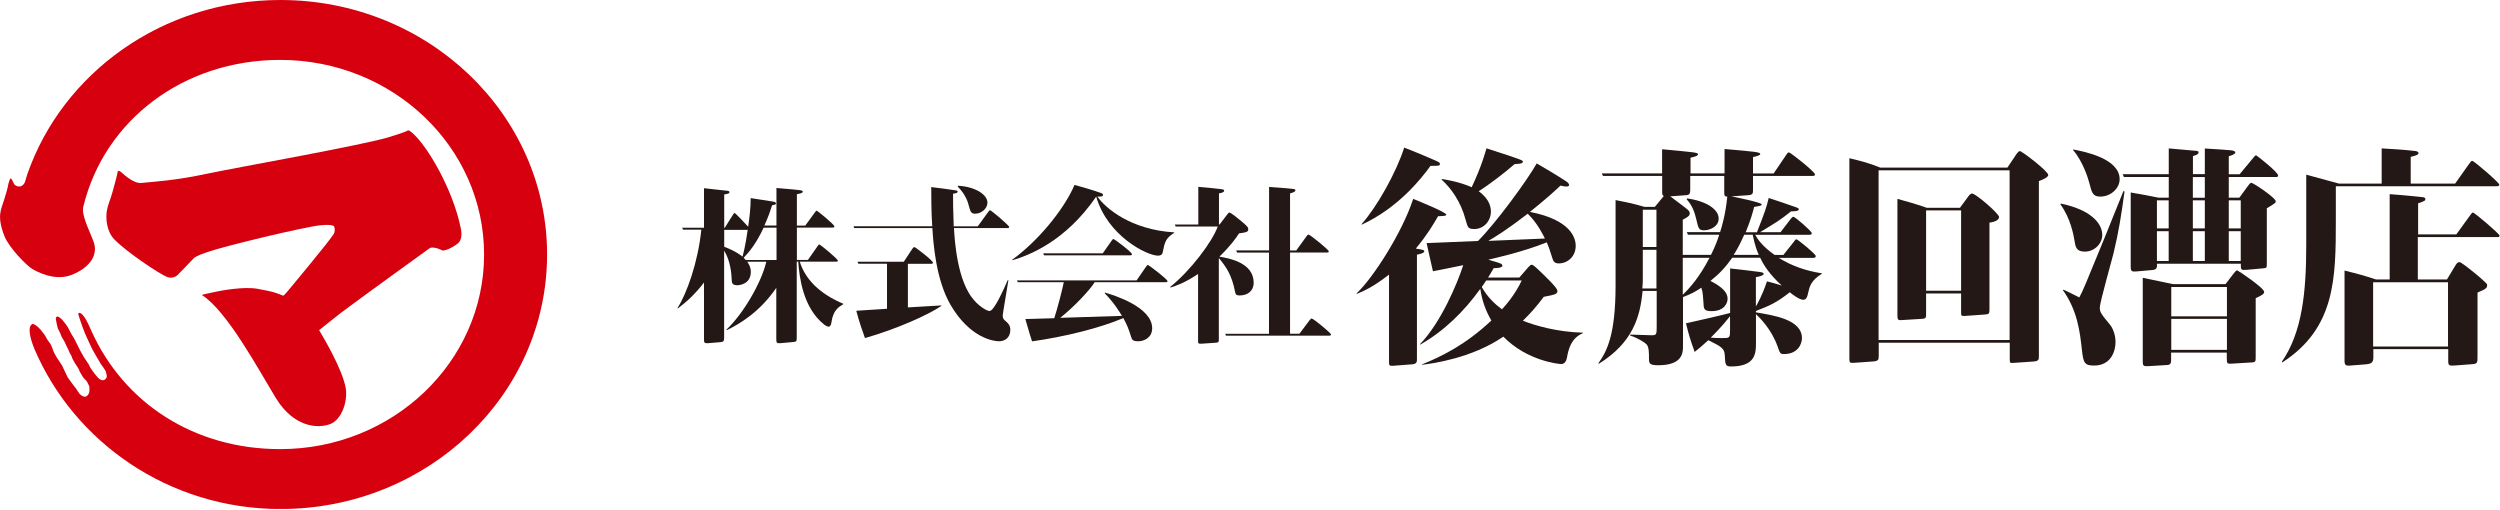
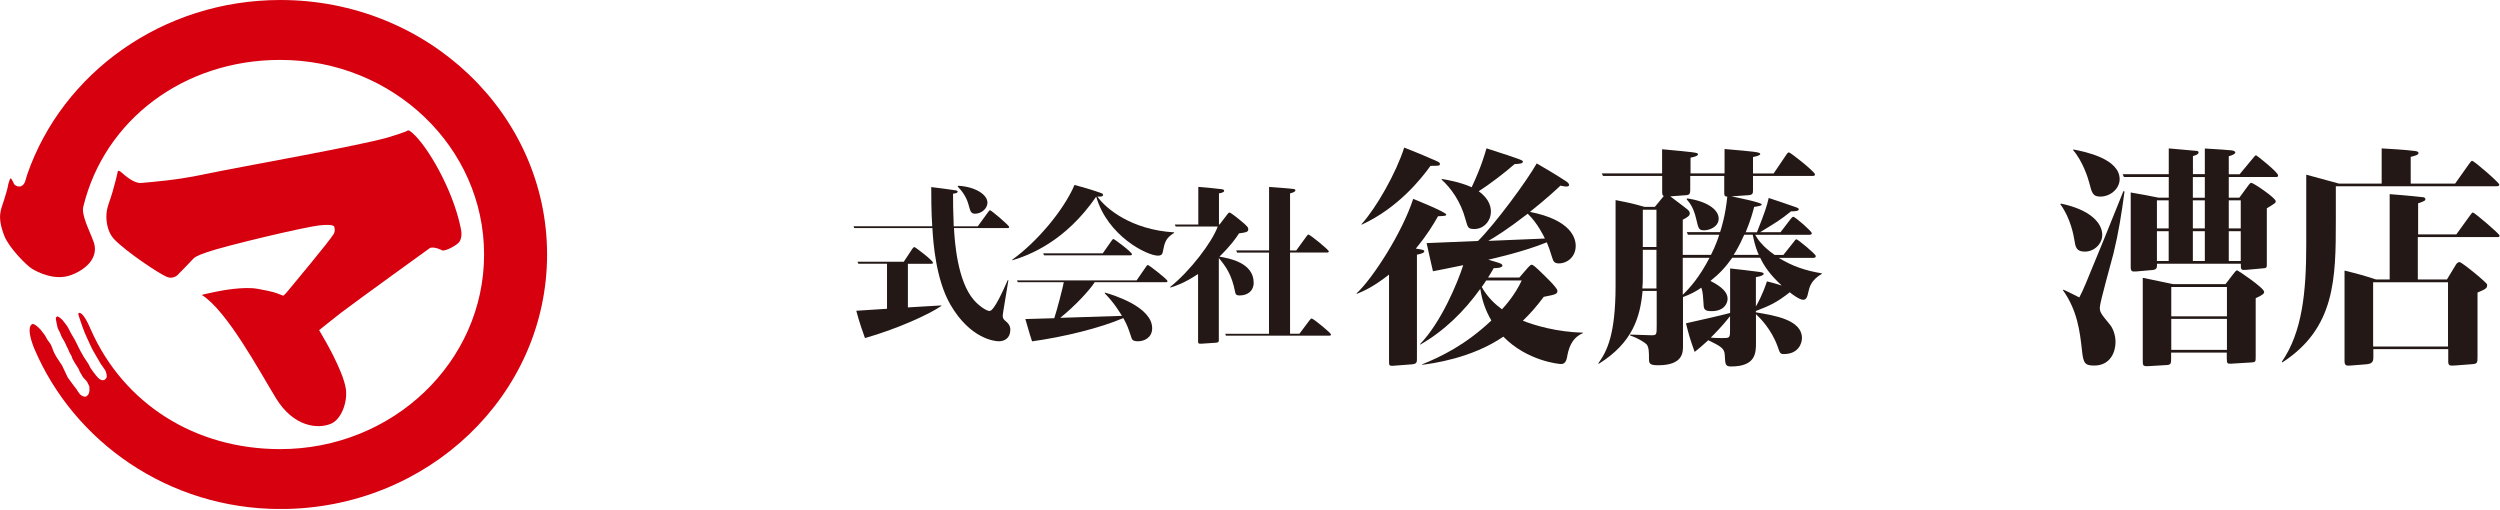
<svg xmlns="http://www.w3.org/2000/svg" width="255" height="52" viewBox="0 0 255 52" fill="none">
  <g clip-path="url(#clip0_19840_40782)">
-     <path d="M76.227 26.705C76.343 26.891 76.584 27.218 76.584 27.73C76.584 29.026 75.332 29.096 75.231 29.096C74.663 29.096 74.647 28.84 74.632 28.514C74.616 27.971 74.515 26.604 73.862 25.564V34.461C73.862 34.833 73.761 34.872 73.45 34.903L72.236 35.004C71.808 35.035 71.808 34.903 71.808 34.608V28.817C70.898 29.997 70.113 30.726 69.141 31.464L69.109 31.41C70.035 29.973 71.194 26.783 71.536 23.429H69.669L69.584 23.227H71.808V19.198C72.337 19.245 72.975 19.338 74.002 19.439C74.297 19.47 74.399 19.47 74.399 19.61C74.399 19.726 74.344 19.749 73.87 19.835V23.235H73.924L74.741 21.939C74.842 21.768 74.865 21.729 74.927 21.729C75.029 21.729 76.18 22.979 76.312 23.126C76.452 22.218 76.569 21.162 76.569 20.207C76.864 20.262 78.607 20.51 78.863 20.564C79.003 20.596 79.151 20.634 79.151 20.751C79.151 20.867 79.011 20.89 78.754 20.937C78.614 21.38 78.428 21.977 77.969 23.002H79.198V19.175C80.924 19.33 81.111 19.33 81.609 19.4C81.71 19.416 81.881 19.431 81.881 19.555C81.881 19.695 81.609 19.741 81.282 19.811V23.01H82.138L83.095 21.698C83.235 21.512 83.25 21.488 83.297 21.488C83.382 21.488 85.109 22.909 85.109 23.095C85.109 23.212 84.993 23.212 84.907 23.212H81.282V26.511H82.41L83.367 25.145C83.484 24.974 83.522 24.935 83.569 24.935C83.67 24.935 85.467 26.418 85.467 26.589C85.467 26.69 85.343 26.69 85.257 26.69H81.578C82.122 28.452 83.546 29.935 85.996 30.975V31.045C85.584 31.285 84.985 31.627 84.814 32.838C84.782 33.024 84.744 33.319 84.502 33.319C84.401 33.319 84.215 33.218 84.114 33.148C81.874 31.41 81.531 28.196 81.422 26.69H81.267V34.484C81.267 34.856 81.212 34.856 80.808 34.895L79.696 34.996C79.198 35.05 79.182 34.981 79.182 34.538V29.36C77.455 31.891 75.347 33.086 74.119 33.684L74.088 33.63C75.768 32.062 77.65 28.879 78.163 26.697H76.211L76.227 26.705ZM73.87 23.445V25.168C74.126 25.269 75.036 25.61 75.736 26.177C75.838 25.805 76.048 24.982 76.265 23.445H73.87ZM79.206 26.519V23.219H77.891C77.152 24.811 76.452 25.665 75.853 26.294C75.954 26.395 75.993 26.433 76.055 26.519H79.206Z" fill="#231815" />
    <path d="M97.779 18.95C99.459 19.051 100.719 19.835 100.719 20.673C100.719 21.271 100.105 21.799 99.451 21.799C99.039 21.799 98.969 21.543 98.814 20.96C98.728 20.619 98.487 19.835 97.717 19.066C97.678 19.027 97.678 18.942 97.771 18.95H97.779ZM97.592 19.664C97.53 19.703 97.483 19.726 97.211 19.757C97.211 20.541 97.211 21.434 97.281 23.087H99.731L100.774 21.651C100.914 21.465 100.929 21.442 100.984 21.442C101.1 21.442 102.936 22.994 102.936 23.15C102.936 23.266 102.835 23.266 102.726 23.266H97.305C97.374 24.531 97.631 28.662 99.342 30.61C99.871 31.223 100.626 31.72 100.937 31.72C101.396 31.72 102.337 29.601 102.788 28.576H102.858C102.773 29.158 102.275 32.038 102.275 32.178C102.275 32.504 102.399 32.605 102.586 32.76C103.029 33.133 103.053 33.428 103.053 33.63C103.053 34.499 102.454 34.81 101.886 34.81C101.489 34.81 98.977 34.585 96.939 31.068C95.453 28.491 95.189 24.733 95.103 23.266H87.13L87.061 23.08H95.088C94.987 21.488 94.987 20.122 94.987 19.082C95.36 19.113 97.305 19.384 97.522 19.423C97.592 19.439 97.662 19.47 97.678 19.524C97.693 19.594 97.639 19.648 97.616 19.656L97.592 19.664ZM92.606 26.899V31.355L96.013 31.153V31.208C94.746 32.077 91.533 33.544 88.227 34.484C88.056 34.026 87.613 32.76 87.341 31.697L90.475 31.495V26.899H87.551L87.465 26.697H92.186L93.042 25.401C93.097 25.331 93.182 25.199 93.268 25.199C93.353 25.199 95.165 26.565 95.165 26.806C95.165 26.907 95.049 26.907 94.94 26.907H92.614L92.606 26.899Z" fill="#231815" />
    <path d="M119.761 23.755C118.921 24.283 118.805 24.656 118.595 25.735C118.579 25.851 118.509 26.076 118.112 26.076C117 26.076 112.979 24.081 111.812 20.06C108.662 24.64 104.967 26.037 103.256 26.55V26.48C105.722 24.718 108.46 21.512 109.603 18.864C110.49 19.105 111.267 19.322 112.341 19.703C112.426 19.734 112.512 19.773 112.512 19.889C112.512 20.075 112.17 20.06 111.929 20.044C112.769 21.255 115.382 23.445 119.769 23.701L119.754 23.755H119.761ZM111.664 28.778C111.166 29.577 109.626 31.239 108.141 32.419L114.441 32.217C114.2 31.844 113.686 30.936 112.691 29.927V29.841C113.601 30.098 117.521 31.309 117.521 33.482C117.521 34.437 116.712 34.81 116.082 34.81C115.522 34.81 115.468 34.623 115.398 34.422C115.055 33.381 115.009 33.257 114.581 32.442C112.201 33.467 108.467 34.375 105.27 34.818C105.13 34.406 105.029 34.08 104.586 32.543L107.534 32.458C107.806 31.674 108.444 29.197 108.506 28.786H103.816L103.73 28.599H115.934L116.876 27.233C116.977 27.078 117.016 27.031 117.101 27.031C117.171 27.031 119.085 28.483 119.085 28.669C119.085 28.786 118.968 28.786 118.859 28.786H111.672L111.664 28.778ZM112.473 25.851L113.36 24.586C113.5 24.399 113.515 24.376 113.562 24.376C113.679 24.376 115.46 25.727 115.46 25.929C115.46 26.045 115.335 26.045 115.234 26.045H106.492L106.406 25.843H112.465L112.473 25.851Z" fill="#231815" />
    <path d="M124.382 22.917L125.152 21.908C125.308 21.706 125.323 21.683 125.424 21.683C125.526 21.683 126.249 22.249 126.397 22.381C127.338 23.134 127.322 23.22 127.322 23.406C127.322 23.678 127.035 23.716 126.381 23.802C126.07 24.283 125.572 25.013 124.382 26.177C125.378 26.348 127.875 26.791 127.875 28.84C127.875 29.694 127.237 30.137 126.436 30.137C126.124 30.137 126.023 30.036 125.977 29.764C125.65 28.056 125.067 27.218 124.32 26.317V34.632C124.32 34.872 124.304 34.934 124.017 34.958L122.531 35.059C122.204 35.074 122.204 35.004 122.204 34.733V27.947C120.765 28.902 119.925 29.159 119.381 29.329L119.35 29.275C121.419 27.621 123.643 24.679 124.211 23.103H119.917L119.832 22.901H122.228V19.059C122.725 19.097 123.993 19.214 124.623 19.299C124.74 19.315 124.864 19.354 124.864 19.454C124.864 19.625 124.569 19.68 124.335 19.726V22.901H124.405L124.382 22.917ZM126.179 25.75L126.093 25.541H129.446V19.066C130.161 19.121 131.414 19.206 131.927 19.276C132.098 19.291 132.129 19.361 132.129 19.416C132.129 19.587 131.771 19.672 131.585 19.726V25.549H132.215L133.242 24.136C133.358 23.98 133.397 23.926 133.467 23.926C133.623 23.926 135.536 25.479 135.536 25.634C135.536 25.758 135.435 25.758 135.334 25.758H131.585V34.041H132.542L133.568 32.675C133.708 32.504 133.724 32.489 133.794 32.489C133.965 32.489 135.762 33.972 135.762 34.111C135.762 34.236 135.661 34.236 135.536 34.236H125.043L124.973 34.049H129.438V25.766H126.171L126.179 25.75Z" fill="#231815" />
    <path d="M138.375 29.919C140.024 28.39 143.019 23.747 144.146 20.285C144.388 20.378 147.522 21.651 147.522 21.884C147.522 22.032 147.258 22.032 146.682 22.055C146.231 22.847 145.554 23.988 144.411 25.355C145.173 25.479 145.274 25.502 145.274 25.642C145.274 25.805 144.893 25.906 144.528 25.976V36.565C144.528 36.922 144.528 37.116 144.022 37.162L142.085 37.31C141.681 37.333 141.681 37.263 141.681 36.805V28.009C140.055 29.275 139.168 29.655 138.398 29.974L138.375 29.927V29.919ZM138.873 22.87C140.405 21.17 142.42 17.607 143.229 15.053C144.232 15.433 145.243 15.868 146.34 16.341C146.822 16.559 146.869 16.582 146.869 16.722C146.869 16.916 146.776 16.916 145.912 16.916C144.932 18.282 142.583 21.217 138.896 22.917L138.873 22.87ZM155.931 27.218C156.001 27.148 156.125 27 156.218 27C156.382 27 156.701 27.311 156.887 27.482C157.509 28.079 158.855 29.345 158.855 29.655C158.855 29.989 158.715 30.036 157.463 30.276C156.716 31.278 156.094 31.977 155.332 32.714C156.483 33.172 158.754 33.863 161.461 33.933V33.979C160.216 34.507 159.975 35.679 159.827 36.487C159.734 36.937 159.54 37.131 159.228 37.131C159.011 37.131 155.759 36.821 153.34 34.337C150.105 36.557 146.06 37.085 145.057 37.209V37.162C147.024 36.37 149.513 35.152 152.119 32.691C151.52 31.666 151.162 30.633 150.991 29.461C149.342 31.759 147.304 33.762 144.862 35.152L144.839 35.105C146.97 32.908 148.65 28.918 149.249 27.047C147.623 27.381 147.024 27.505 146.161 27.668C146.044 27.21 145.609 25.207 145.515 24.796L150.758 24.578C152.531 22.808 155.736 18.461 156.747 16.668C157.253 16.955 158.98 17.98 159.765 18.507C159.882 18.577 160.053 18.748 160.053 18.864C160.053 18.981 159.913 19.027 159.765 19.027C159.594 19.027 159.314 18.958 159.166 18.934C158.684 19.385 157.875 20.153 156.055 21.613C160.224 22.428 160.722 24.268 160.722 25.075C160.722 26.201 159.859 26.868 158.995 26.868C158.614 26.868 158.443 26.698 158.35 26.364C158.015 25.308 157.992 25.238 157.774 24.718C155.355 25.696 152.337 26.364 151.808 26.488C152.166 26.604 152.671 26.729 153.029 26.868C153.146 26.915 153.247 27.008 153.247 27.086C153.247 27.35 152.531 27.35 152.36 27.35C152.049 27.901 151.932 28.064 151.785 28.305H154.974L155.931 27.202V27.218ZM147.071 18.259C147.546 18.329 148.938 18.57 150.112 19.097C151.139 16.9 151.45 15.705 151.621 15.13C155.332 16.326 155.332 16.349 155.332 16.497C155.332 16.691 154.95 16.714 154.492 16.737C153.395 17.692 151.878 18.841 150.828 19.509C152.003 20.347 152.072 21.232 152.072 21.589C152.072 22.521 151.357 23.359 150.392 23.359C149.747 23.359 149.723 23.243 149.482 22.381C149 20.565 147.997 19.175 147.04 18.321L147.063 18.274L147.071 18.259ZM151.59 28.607C151.497 28.755 151.442 28.848 151.139 29.275C151.715 30.3 152.477 31.022 153.2 31.549C153.581 31.146 154.562 30.02 155.215 28.607H151.598H151.59ZM157.58 24.33C157.439 24.043 156.841 22.777 155.829 21.799C153.698 23.445 152.477 24.19 151.808 24.57L157.58 24.33Z" fill="#231815" />
    <path d="M179.21 23.685C180.05 21.558 180.213 21.03 180.408 20.192C181.606 20.596 181.94 20.697 183.216 21.147C183.333 21.193 183.48 21.24 183.48 21.364C183.48 21.558 182.858 21.558 182.687 21.558C181.559 22.466 181.201 22.661 179.529 23.685H181.614L182.601 22.397C182.648 22.327 182.819 22.109 182.912 22.109C183.107 22.109 184.803 23.592 184.803 23.786C184.803 23.949 184.639 23.949 184.491 23.949H179.031C179.226 24.33 179.77 25.145 181.015 26.006H181.901L182.928 24.718C183.068 24.524 183.146 24.407 183.239 24.407C183.364 24.407 185.207 25.913 185.207 26.108C185.207 26.302 185.044 26.302 184.896 26.302H181.427C182.842 27.163 184.18 27.613 185.814 27.878L185.837 27.924C184.709 28.592 184.569 29.283 184.445 29.811C184.351 30.238 184.274 30.579 183.916 30.579C183.558 30.579 182.741 29.981 182.555 29.811C181.232 30.858 180.517 31.177 179.101 31.72V31.86C180.968 32.17 183.799 32.605 183.799 34.492C183.799 35.02 183.441 36.114 181.956 36.114C181.575 36.114 181.551 36.021 181.31 35.322C180.665 33.552 179.513 32.427 179.109 32.046V34.965C179.109 35.967 179.109 37.38 176.573 37.38C175.974 37.38 175.974 37.162 175.928 36.231C175.904 35.516 175.5 35.322 174.248 34.701C173.602 35.299 173.244 35.586 172.855 35.897C172.373 34.531 172.326 34.391 171.968 32.978C172.902 32.784 176.355 31.976 176.472 31.922V27.381C177.429 27.474 178.51 27.621 179.467 27.738C179.731 27.784 179.895 27.808 179.895 27.932C179.895 28.056 179.607 28.196 179.101 28.266V31.255C179.226 31.037 179.747 30.16 180.229 28.7C180.805 28.84 180.991 28.894 181.738 29.127C180.54 28.025 179.941 27.14 179.537 26.286H176.69C176.021 27.241 175.375 27.932 174.465 28.654C175.686 29.275 176.215 29.849 176.215 30.47C176.215 30.897 175.904 31.736 174.59 31.736C173.796 31.736 173.773 31.518 173.75 30.828C173.726 30.47 173.703 29.756 173.532 29.345C172.956 29.748 172.381 30.036 171.665 30.3V35.322C171.665 35.92 171.665 37.255 169.153 37.255C168.266 37.255 168.196 37.092 168.196 36.588C168.196 35.967 168.196 35.416 167.955 35.128C167.838 34.989 167.138 34.507 166.275 34.22V34.127C166.391 34.127 168.453 34.197 168.476 34.197C168.982 34.197 168.982 34.103 168.982 33.195V29.678H167.543C167.302 32.334 166.539 34.958 163.062 37.116L163.039 37.046C163.902 35.827 164.789 34.173 164.789 29.088V20.409C166.368 20.72 166.563 20.766 167.737 21.1H168.795L169.705 19.998C169.565 19.928 169.542 19.804 169.542 19.571V17.948H163.506L163.381 17.684H169.534V15.223C172.84 15.534 173.197 15.557 173.197 15.728C173.197 15.899 172.863 15.992 172.435 16.085V17.684H175.904V15.2C178.946 15.464 179.545 15.511 179.545 15.705C179.545 15.876 179.016 15.969 178.806 16.015V17.692H180.913L182.158 15.852C182.275 15.658 182.376 15.542 182.469 15.542C182.632 15.542 185.129 17.529 185.129 17.785C185.129 17.948 184.966 17.948 184.818 17.948H178.806V19.431C178.806 19.742 178.759 19.889 178.3 19.912L176.604 20.029C176.962 20.099 179.692 20.65 179.692 20.844C179.692 20.96 179.622 20.991 178.922 21.108C178.782 21.659 178.588 22.397 178.059 23.693H179.233L179.21 23.685ZM168.958 29.422V25.479H167.566V28.134C167.566 28.755 167.566 28.949 167.519 29.422H168.958ZM168.958 25.191V21.395H167.566V25.191H168.958ZM175.445 23.685C175.609 23.181 175.998 21.939 176.184 20.052C175.873 20.052 175.873 19.912 175.873 19.524V17.948H172.404V19.361C172.404 19.765 172.334 19.889 171.945 19.912L170.366 20.029C171.587 20.937 171.727 21.054 172.093 21.341C172.264 21.481 172.357 21.605 172.357 21.768C172.357 22.009 172.14 22.148 171.642 22.412V25.999H174.52C174.994 25.044 175.235 24.353 175.36 23.942H172.171L172.054 23.678H175.453L175.445 23.685ZM171.642 30.067C172.381 29.352 173.345 28.273 174.372 26.294H171.642V30.067ZM172.07 20.238C174.03 20.502 175.305 21.341 175.305 22.296C175.305 23.134 174.372 23.491 173.82 23.491C173.267 23.491 173.244 23.32 173.003 22.296C172.739 21.17 172.357 20.697 172.046 20.339L172.07 20.246V20.238ZM176.457 32.264C175.64 33.312 174.738 34.197 174.496 34.437C174.784 34.461 175.095 34.484 175.648 34.484C176.418 34.484 176.464 34.484 176.464 33.692V32.256L176.457 32.264ZM177.911 23.942C177.405 25.09 177.048 25.665 176.83 25.999H179.397C179.257 25.688 179.016 25.137 178.774 23.942H177.911Z" fill="#231815" />
-     <path d="M204.745 17.11L205.562 15.892C205.656 15.744 205.873 15.41 206.021 15.41C206.239 15.41 208.922 17.467 208.922 17.848C208.922 18.112 208.176 18.399 207.966 18.469V36.278C207.966 36.681 207.966 36.829 207.413 36.875L205.376 37.015C205.064 37.038 204.994 37.038 204.994 36.681V34.958H191.631V36.293C191.631 36.697 191.585 36.821 191.079 36.868L189.119 37.007C188.738 37.031 188.637 37.007 188.637 36.673V16.14C189.477 16.334 190.581 16.598 191.779 17.095H204.761L204.745 17.11ZM191.616 17.374V34.678H204.979V17.374H191.616ZM199.931 21.17L200.67 20.169C200.833 19.928 200.981 19.742 201.152 19.742C201.533 19.742 203.905 21.799 203.905 22.133C203.905 22.537 203.19 22.684 202.925 22.707V31.604C202.925 31.961 202.879 32.054 202.498 32.078L200.436 32.225C200.055 32.248 200.032 32.202 200.032 31.868V29.935H196.462V31.992C196.462 32.373 196.462 32.489 196.08 32.52L194.043 32.644C193.638 32.668 193.537 32.691 193.537 32.163V20.285C194.898 20.666 195.046 20.689 196.532 21.194H199.938L199.931 21.17ZM196.462 21.458V29.656H200.032V21.458H196.462Z" fill="#231815" />
    <path d="M210.215 20.766C213.209 21.387 214.43 22.746 214.43 23.964C214.43 24.873 213.614 25.665 212.657 25.665C211.77 25.665 211.7 25.206 211.576 24.422C211.506 24.019 211.218 22.295 210.16 20.836L210.207 20.766H210.215ZM216.702 19.524C216.391 21.845 216.103 23.685 215.574 25.859C215.356 26.72 214.181 30.874 214.181 31.355C214.181 31.836 214.275 31.976 215.185 33.078C215.496 33.435 215.784 34.126 215.784 34.895C215.784 35.873 215.278 37.286 213.606 37.286C212.649 37.286 212.501 37.045 212.361 35.733C212.144 33.8 211.902 31.689 210.417 29.593L210.463 29.546C210.798 29.686 210.946 29.764 212.089 30.338C212.494 29.593 212.688 29.073 214.625 24.36C215.224 22.901 215.442 22.35 216.593 19.485L216.686 19.532L216.702 19.524ZM211.482 15.246C212.634 15.464 216.204 16.178 216.204 18.282C216.204 19.213 215.294 20.052 214.236 20.052C213.474 20.052 213.373 19.695 213.108 18.662C212.991 18.181 212.439 16.442 211.459 15.316L211.482 15.246ZM224.892 17.777V15.146C226.518 15.239 227.14 15.293 227.646 15.339C227.762 15.363 228.003 15.409 228.003 15.557C228.003 15.704 227.669 15.844 227.335 15.937V17.777H228.439L229.831 16.1C229.901 16.007 230.049 15.836 230.119 15.836C230.166 15.836 232.367 17.56 232.367 17.894C232.367 18.057 232.243 18.057 232.126 18.057H227.335V20.16H228.416L229.155 19.151C229.372 18.841 229.512 18.647 229.637 18.647C229.831 18.647 232.126 20.176 232.126 20.533C232.126 20.696 232.033 20.75 231.216 21.247V26.845C231.216 27.303 231.216 27.349 230.811 27.372L229.186 27.52C228.563 27.567 228.563 27.543 228.563 26.899H220.015C220.015 27.303 220.015 27.497 219.541 27.543L217.861 27.691C217.479 27.714 217.332 27.691 217.332 27.233V19.633C218.218 19.78 219.346 19.99 220.163 20.16H221.213V18.057H216.639L216.515 17.769H221.213V15.138C222.582 15.262 223.461 15.332 223.92 15.378C224.06 15.378 224.254 15.402 224.254 15.541C224.254 15.736 223.99 15.829 223.679 15.922V17.762H224.9L224.892 17.777ZM227 28.987L227.692 28.079C227.91 27.792 228.073 27.574 228.19 27.574C228.26 27.574 230.944 29.368 230.944 29.771C230.944 29.942 230.819 30.082 230.08 30.416V36.37C230.08 36.875 230.08 36.944 229.676 36.968L227.638 37.092C227.21 37.115 227.132 37.115 227.132 36.587V35.966H221.454V36.634C221.454 36.968 221.454 37.208 221.05 37.232L219.113 37.348C218.561 37.371 218.561 37.278 218.561 36.727V28.335C218.918 28.405 221.174 28.886 221.649 28.98H226.992L227 28.987ZM221.205 23.297V20.432H220.007V23.297H221.205ZM221.205 26.619V23.584H220.007V26.619H221.205ZM221.47 29.274V32.263H227.148V29.274H221.47ZM221.47 32.527V35.687H227.148V32.527H221.47ZM223.671 18.064V20.168H224.892V18.064H223.671ZM223.671 20.432V23.297H224.892V20.432H223.671ZM223.671 23.584V26.619H224.892V23.584H223.671ZM227.335 20.432V23.297H228.556V20.432H227.335ZM227.335 23.584V26.619H228.556V23.584H227.335Z" fill="#231815" />
    <path d="M250.42 18.732L251.859 16.698C252.054 16.434 252.077 16.411 252.17 16.411C252.365 16.411 254.924 18.631 254.924 18.825C254.924 18.996 254.784 18.996 254.636 18.996H238.255V22.435C238.255 28.413 238.208 33.459 232.795 36.968L232.748 36.898C234.833 33.862 235.237 29.795 235.237 24.966V17.816L238.566 18.724H242.93V15.138C243.746 15.184 245.224 15.262 246.329 15.402C246.477 15.425 246.687 15.448 246.687 15.619C246.687 15.836 246.134 15.93 245.893 15.999V18.724H250.42V18.732ZM250.537 23.918L251.953 21.962C252.023 21.868 252.147 21.674 252.24 21.674C252.388 21.674 254.947 23.848 254.947 24.019C254.947 24.19 254.877 24.182 254.784 24.182H246.617V28.506H249.588L250.428 27.116C250.545 26.922 250.646 26.736 250.887 26.736C251.105 26.736 253.687 28.84 253.687 29.026C253.687 29.383 253.64 29.453 252.707 29.841V36.292C252.707 37.061 252.707 37.108 252.061 37.154L250.436 37.278C249.954 37.302 249.72 37.348 249.72 36.898V35.609H242.082V36.471C242.082 36.999 241.841 37.115 241.32 37.162L239.741 37.286C239.383 37.309 239.142 37.333 239.142 36.828V27.598C240.674 27.978 241.11 28.102 242.354 28.506H243.746V19.803C245.707 19.951 246.928 20.091 247.146 20.114C247.216 20.114 247.387 20.16 247.387 20.308C247.387 20.424 247.387 20.502 246.648 20.735V23.91H250.576L250.537 23.918ZM242.059 28.793V35.345H249.697V28.793H242.059Z" fill="#231815" />
    <path d="M28.602 0C16.569 0 6.363 7.46 2.778 17.793C2.583 18.375 2.583 18.779 2.171 18.981C1.977 19.082 1.619 19.012 1.44 18.779C1.028 17.871 1.059 18.166 0.856 18.748C0.771 19.307 0.561 19.889 0.39 20.471C0.125 21.357 -0.349 22.016 0.444 24.066C0.911 25.261 2.7 27.078 3.283 27.427C3.789 27.73 5.609 28.701 7.297 28.041C9.226 27.28 10.019 25.968 9.553 24.679C9.086 23.398 8.238 21.869 8.518 20.999C10.68 12.235 18.739 6.11 28.578 6.11C40.067 6.11 49.377 14.998 49.377 25.96C49.377 36.922 40.067 45.81 28.578 45.81C19.843 45.81 12.625 41.153 9.288 33.677C8.456 31.674 8.059 31.922 8.059 31.922C7.88 31.891 8.114 32.45 8.176 32.652C8.23 32.854 8.526 33.646 8.642 33.941C8.759 34.236 8.992 34.701 9.171 35.113C9.35 35.524 9.521 35.812 9.521 35.812C9.521 35.812 9.786 36.277 9.84 36.37C9.903 36.456 10.284 37.131 10.284 37.131L10.517 37.45L10.75 37.799C10.75 37.799 11.015 38.435 10.82 38.583C10.781 38.614 10.766 38.668 10.719 38.7C10.533 38.855 10.253 38.785 10.011 38.544C9.794 38.327 9.171 37.504 9.14 37.356C9.109 37.209 8.728 36.712 8.557 36.425C8.378 36.13 8.044 35.509 7.997 35.4C7.904 35.191 7.802 34.989 7.709 34.81C7.624 34.632 7.468 34.375 7.414 34.29C7.359 34.205 7.118 33.793 7.001 33.529C6.885 33.265 6.527 32.838 6.379 32.652C6.262 32.504 5.943 32.295 5.943 32.295C5.842 32.264 5.757 32.295 5.702 32.411C5.656 32.535 5.889 33.475 5.889 33.475C5.889 33.475 6.208 34.088 6.239 34.236C6.27 34.383 6.589 34.818 6.651 34.996C6.713 35.175 6.931 35.579 6.931 35.579L7.118 36.013C7.118 36.013 7.32 36.308 7.351 36.479C7.382 36.658 7.935 37.504 7.997 37.589C8.059 37.675 8.145 37.939 8.145 37.939C8.145 37.939 8.347 38.234 8.409 38.381C8.471 38.529 8.829 38.839 8.876 38.932C9 39.165 9.109 39.398 9.109 39.398C9.14 39.833 9.164 40.19 8.814 40.423C8.666 40.524 8.324 40.423 8.098 40.143C7.966 39.98 7.818 39.724 7.818 39.724C7.818 39.724 7.032 38.7 6.908 38.498C6.791 38.296 6.441 37.473 6.325 37.271C6.208 37.069 5.975 36.766 5.765 36.425C5.415 35.843 5.383 35.61 5.329 35.493C5.274 35.377 5.243 35.175 4.979 34.849C4.753 34.577 4.714 34.391 4.543 34.15C4.248 33.739 4.077 33.537 3.843 33.335C3.61 33.133 3.392 32.986 3.26 33.071C2.793 33.366 3.081 34.531 3.486 35.532C7.515 45.05 17.191 51.92 28.609 51.92C43.629 51.92 55.802 40.299 55.802 25.96C55.802 11.621 43.621 0 28.602 0Z" fill="#D7000F" />
    <path d="M43.862 25.284C44.367 25.129 45.145 25.556 45.145 25.556C45.643 25.556 46.561 24.997 46.794 24.741C47.028 24.477 47.175 23.98 46.973 23.165C46.18 19.338 43.636 14.928 42.057 13.554C41.606 13.158 41.614 13.321 41.412 13.407C41.209 13.492 40.447 13.756 39.77 13.958C37.227 14.773 24.261 17.055 21.103 17.723C17.945 18.398 15.767 18.53 14.398 18.662C13.713 18.732 12.796 17.956 12.414 17.607C12.033 17.257 12.002 17.521 12.002 17.521C11.948 17.863 11.707 18.779 11.473 19.594C11.24 20.409 10.968 20.991 10.89 21.542C10.796 22.179 10.812 23.53 11.668 24.423C12.897 25.696 16.233 27.924 17.019 28.242C17.797 28.553 18.264 27.893 18.264 27.893C18.264 27.893 19.353 26.798 19.586 26.526C19.819 26.255 20.014 26.099 21.149 25.711C23.063 25.051 31.059 23.149 32.622 22.986C34.046 22.831 34.085 23.111 34.085 23.111C34.085 23.111 34.232 23.46 34.061 23.832C33.478 24.764 29.892 29.018 29.441 29.585C29.044 30.074 28.889 30.167 28.889 30.167C28.889 30.167 28.554 30.02 28.321 29.942C28.142 29.888 27.932 29.756 26.283 29.461C24.86 29.205 22.619 29.632 22.013 29.756C21.041 29.95 20.581 30.082 20.581 30.082C23.156 31.689 26.454 37.845 28.134 40.593C29.947 43.574 32.436 43.776 33.75 43.225C34.824 42.775 35.469 41.005 35.275 39.662C35.002 37.791 32.926 34.321 32.926 34.321C32.692 33.909 32.552 33.676 32.552 33.676C32.552 33.676 34.388 32.201 34.777 31.906C36.69 30.462 43.87 25.284 43.87 25.284H43.862Z" fill="#D7000F" />
  </g>
  <defs>
    <clipPath id="clip0_19840_40782">
      <rect width="254.948" height="51.912" fill="white" />
    </clipPath>
  </defs>
</svg>